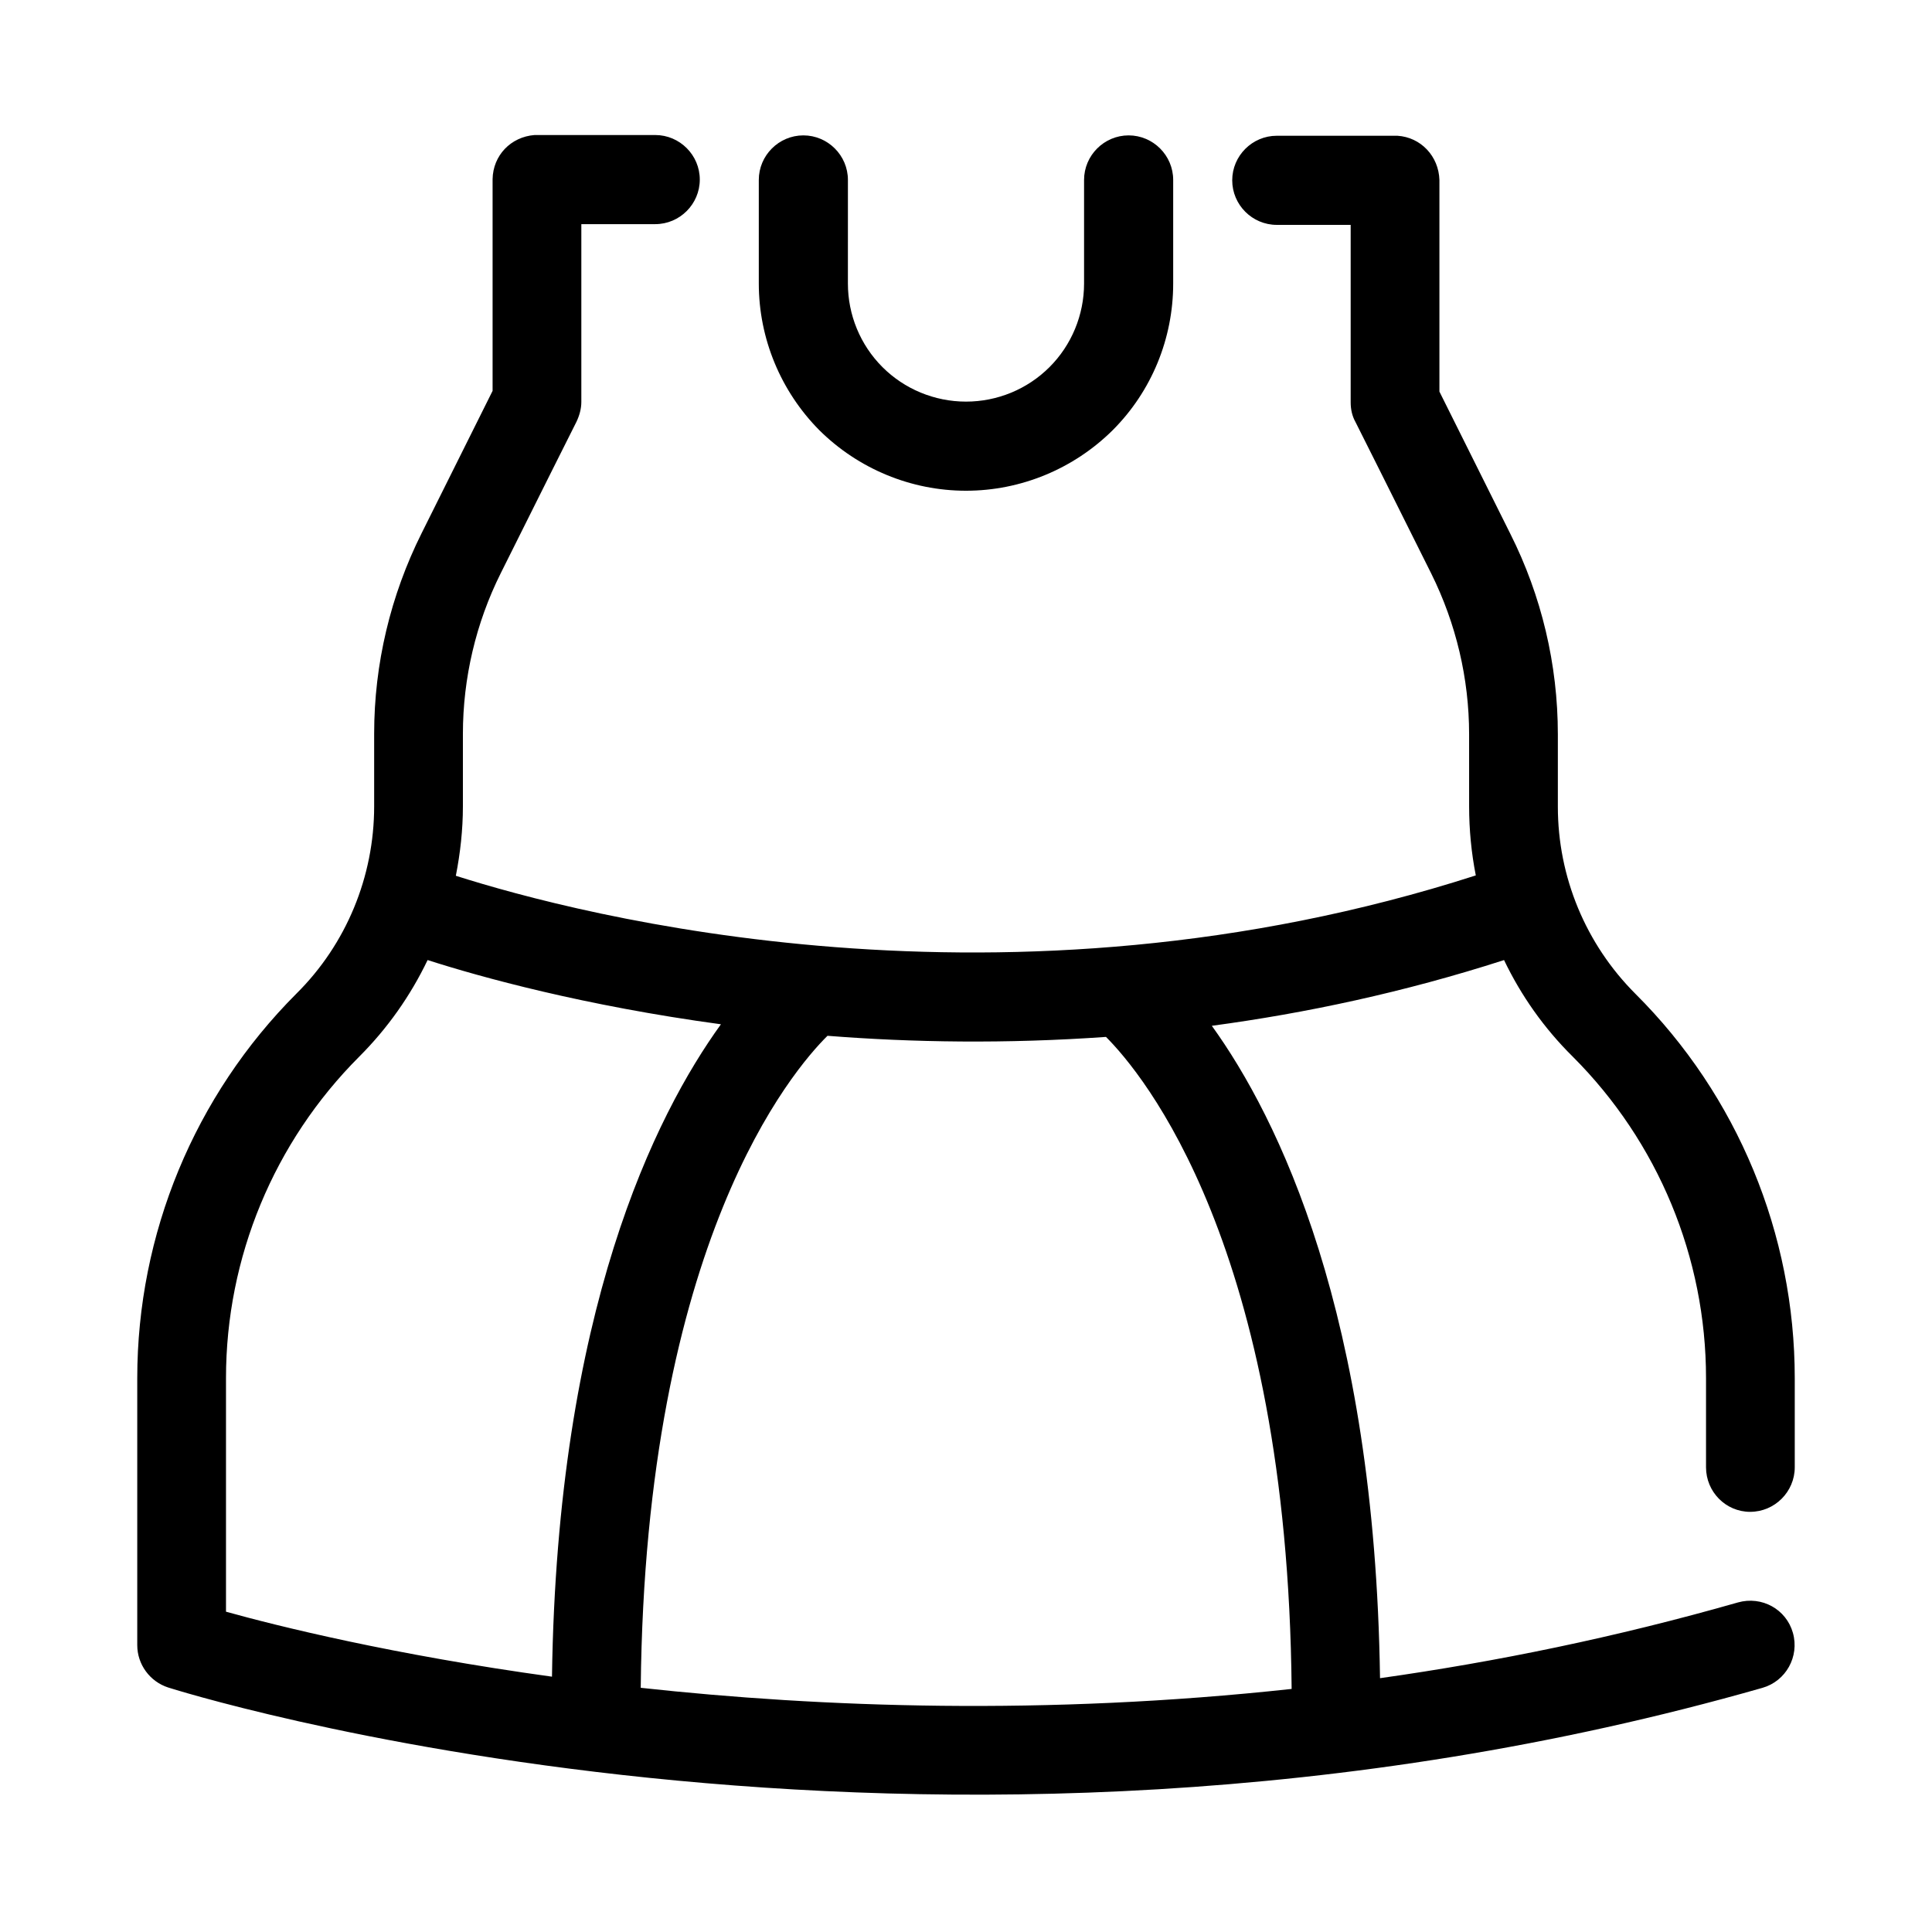
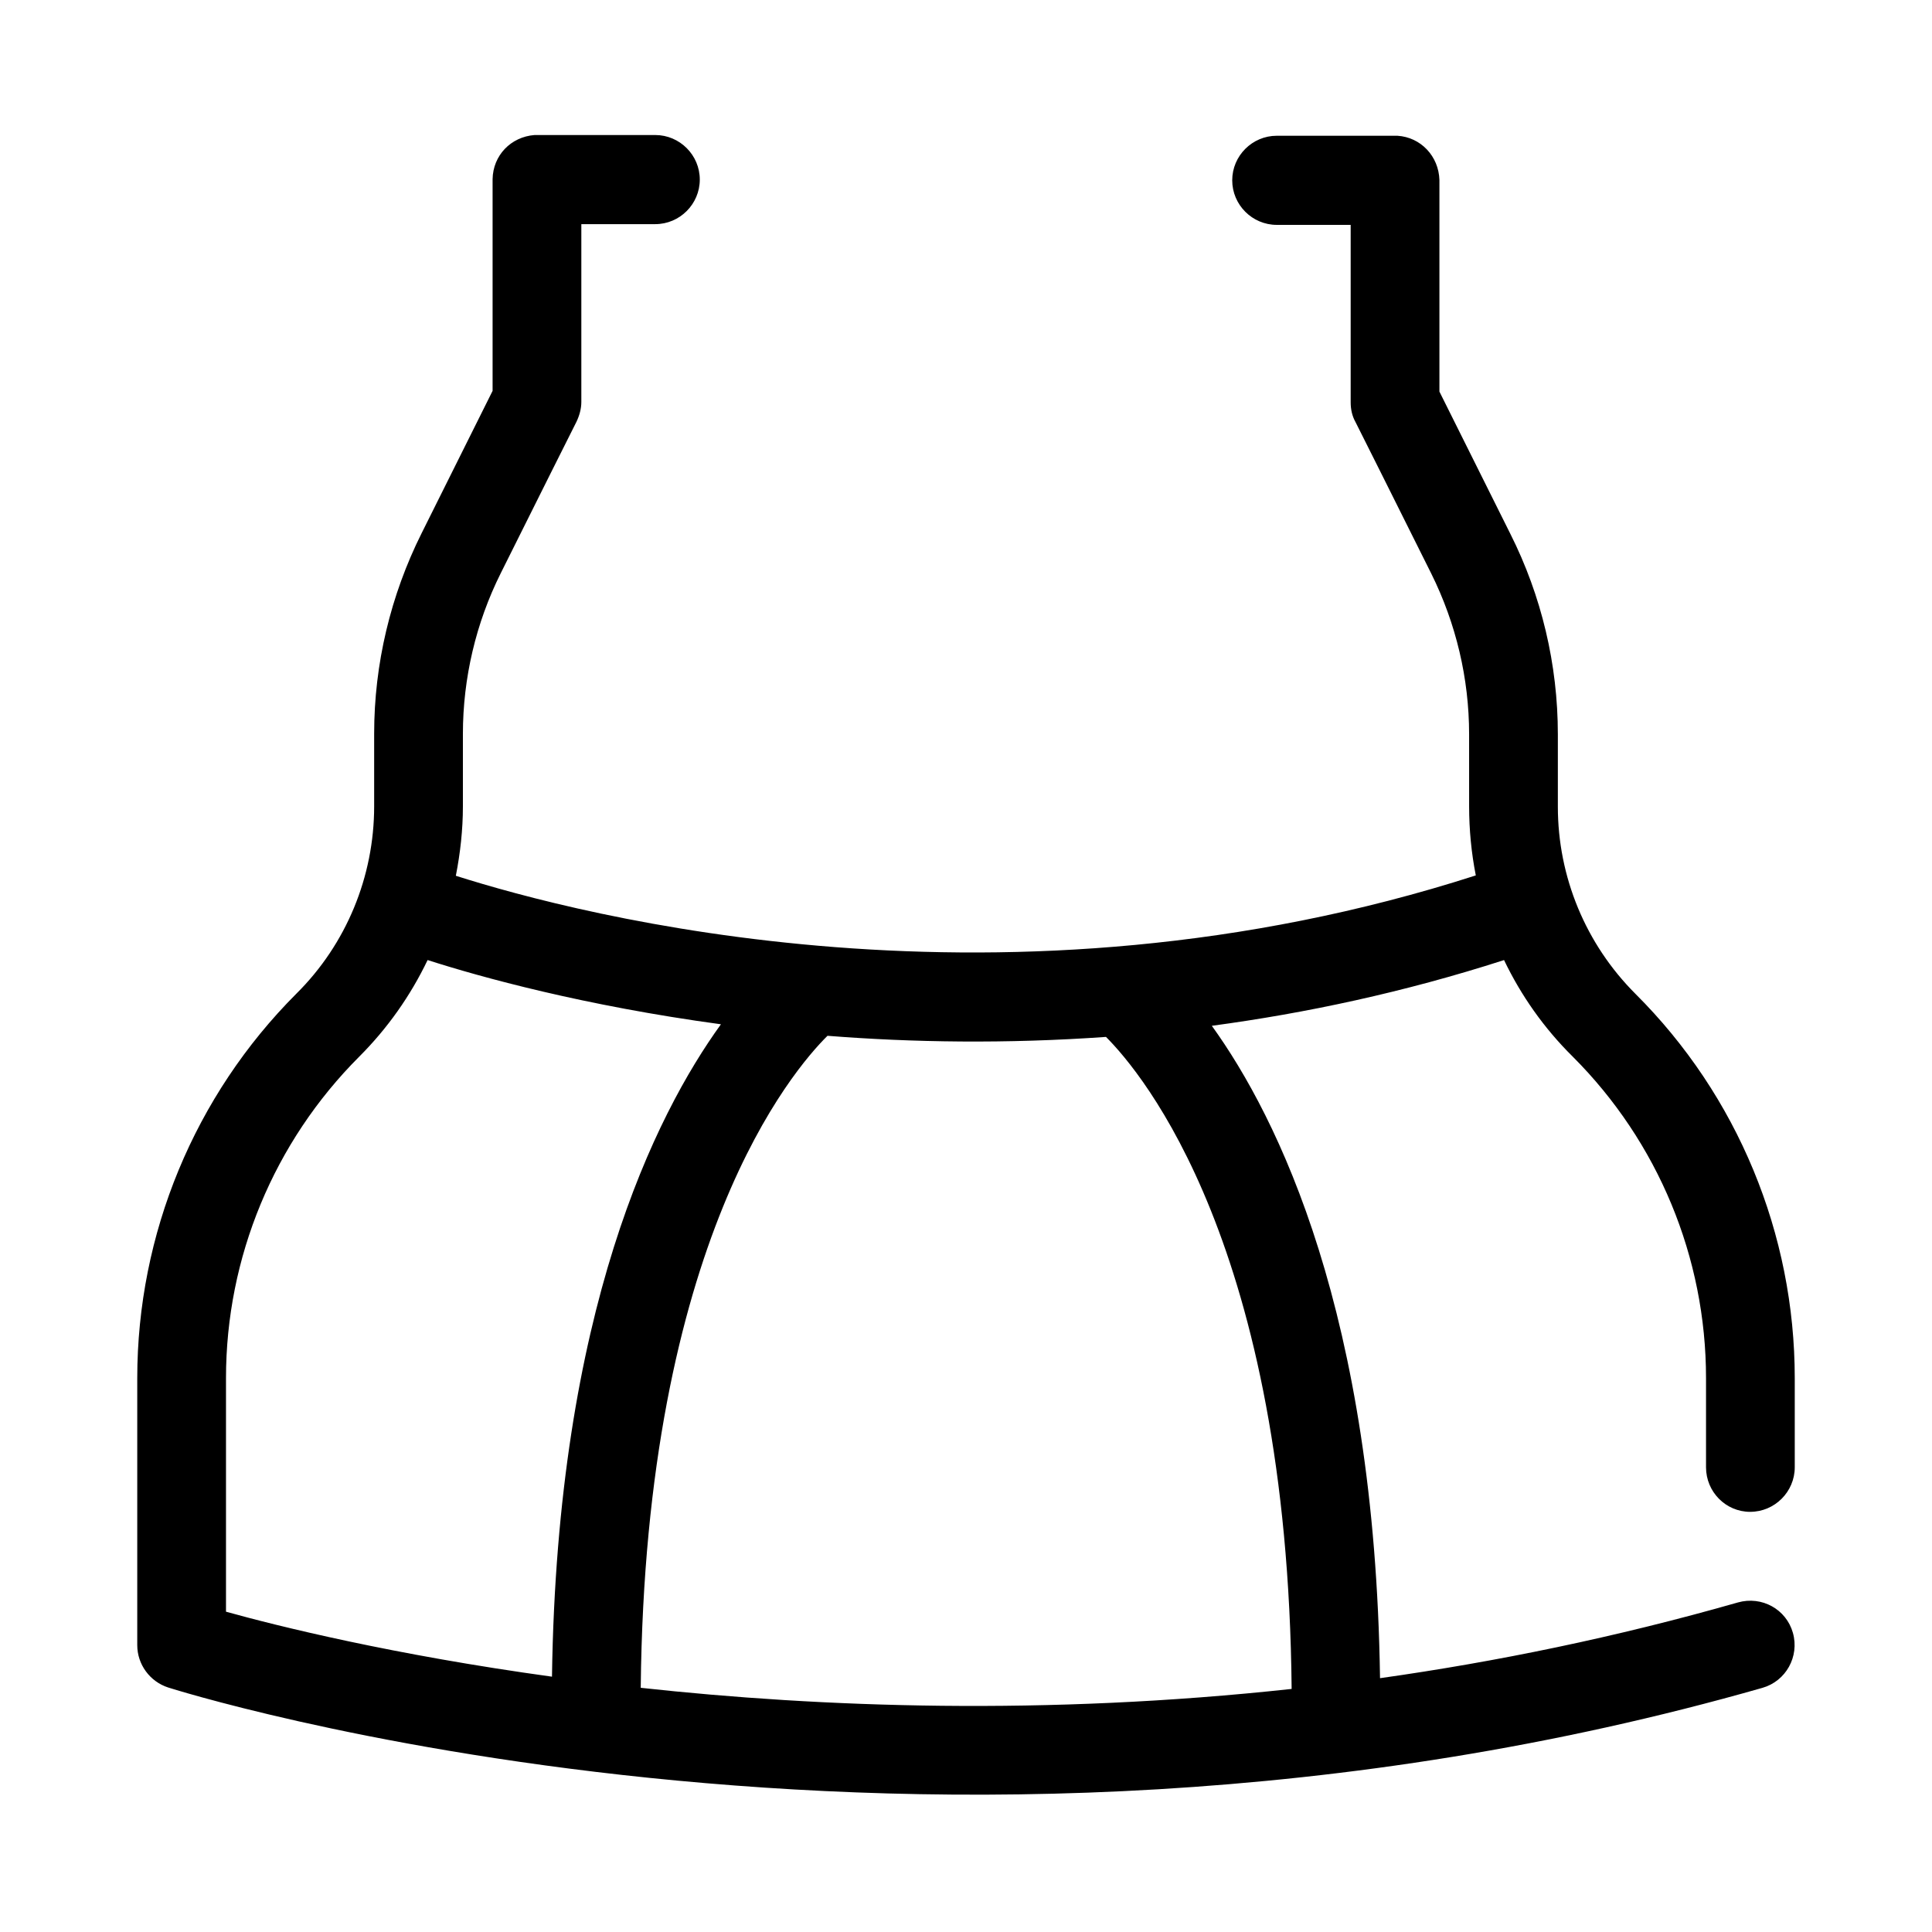
<svg xmlns="http://www.w3.org/2000/svg" fill="#000000" width="800px" height="800px" version="1.1" viewBox="144 144 512 512">
  <g>
-     <path d="m400 274.05c14.562 0 28.535-5.805 38.867-16.039 10.332-10.332 16.039-24.305 16.039-38.867v-27.457c0-6.496-5.312-11.809-11.809-11.809s-11.809 5.312-11.809 11.809v27.453c0 8.363-3.344 16.336-9.152 22.141-5.902 5.902-13.875 9.152-22.141 9.152-8.363 0-16.336-3.344-22.141-9.152-5.902-5.902-9.152-13.875-9.152-22.141l0.004-27.453c0-6.496-5.312-11.809-11.809-11.809-6.496 0-11.809 5.312-11.809 11.809v27.453c0 14.562 5.805 28.535 16.039 38.867 10.332 10.238 24.305 16.043 38.871 16.043z" />
    <path d="m607.82 544.65c6.496 0 11.809-5.312 11.809-11.809v-23.617c0-38.18-15.152-74.883-42.215-101.84-13.188-13.188-20.566-30.996-20.566-49.594v-19.188c0-18.5-4.328-36.703-12.594-53.137l-18.793-37.688v-56.09c-0.195-6.297-4.922-11.316-11.121-11.711h-31.98c-6.496 0-11.809 5.312-11.809 11.809s5.312 11.809 11.809 11.809h19.582v47.035c0 1.871 0.395 3.641 1.277 5.215 0 0 11.121 22.141 20.074 40.148 6.594 13.285 10.035 27.848 10.035 42.605l0.004 19.094c0 6.199 0.59 12.301 1.77 18.301-124.77 40.148-237.54 10.527-270.3 0.098 1.18-6.004 1.871-12.203 1.871-18.402v-19.188c0-14.762 3.445-29.422 10.035-42.605 8.953-18.008 20.074-40.148 20.074-40.148 0.789-1.672 1.277-3.445 1.277-5.215v-47.133h19.582c6.496 0 11.809-5.312 11.809-11.809 0-6.496-5.312-11.809-11.809-11.809h-31.98c-6.297 0.492-11.02 5.41-11.121 11.711v56.09l-18.793 37.688c-8.266 16.531-12.594 34.734-12.594 53.137v19.285c0 18.598-7.379 36.508-20.566 49.594-27.059 27.059-42.215 63.762-42.215 101.94v70.75c0 5.117 3.344 9.645 8.168 11.219 0 0 199.36 63.863 422.53 0.098 6.199-1.77 9.84-8.266 8.07-14.562-1.77-6.297-8.266-9.84-14.562-8.07-32.375 9.25-64.156 15.742-94.859 20.074-1.379-96.629-27.059-148.59-44.574-172.89 24.895-3.344 50.871-8.855 77.441-17.418 4.527 9.445 10.629 18.105 18.203 25.586 22.633 22.633 35.324 53.234 35.324 85.215v23.617c0 6.492 5.215 11.809 11.711 11.809zm-403.93 26.469v-61.895c0-31.98 12.695-62.582 35.324-85.215 7.477-7.477 13.578-16.137 18.105-25.586 14.07 4.527 41.523 12.102 77.734 17.023-17.418 24.109-43.395 75.965-44.773 172.89-42.109-5.805-72.613-13.383-86.391-17.219zm282.41 20.465c-65.238 7.086-124.67 4.922-172.5-0.297 1.18-118.28 40.344-163.74 49.496-172.79 22.434 1.77 47.332 2.164 73.801 0.297 9.641 9.645 48.117 55.496 49.199 172.79z" />
  </g>
</svg>